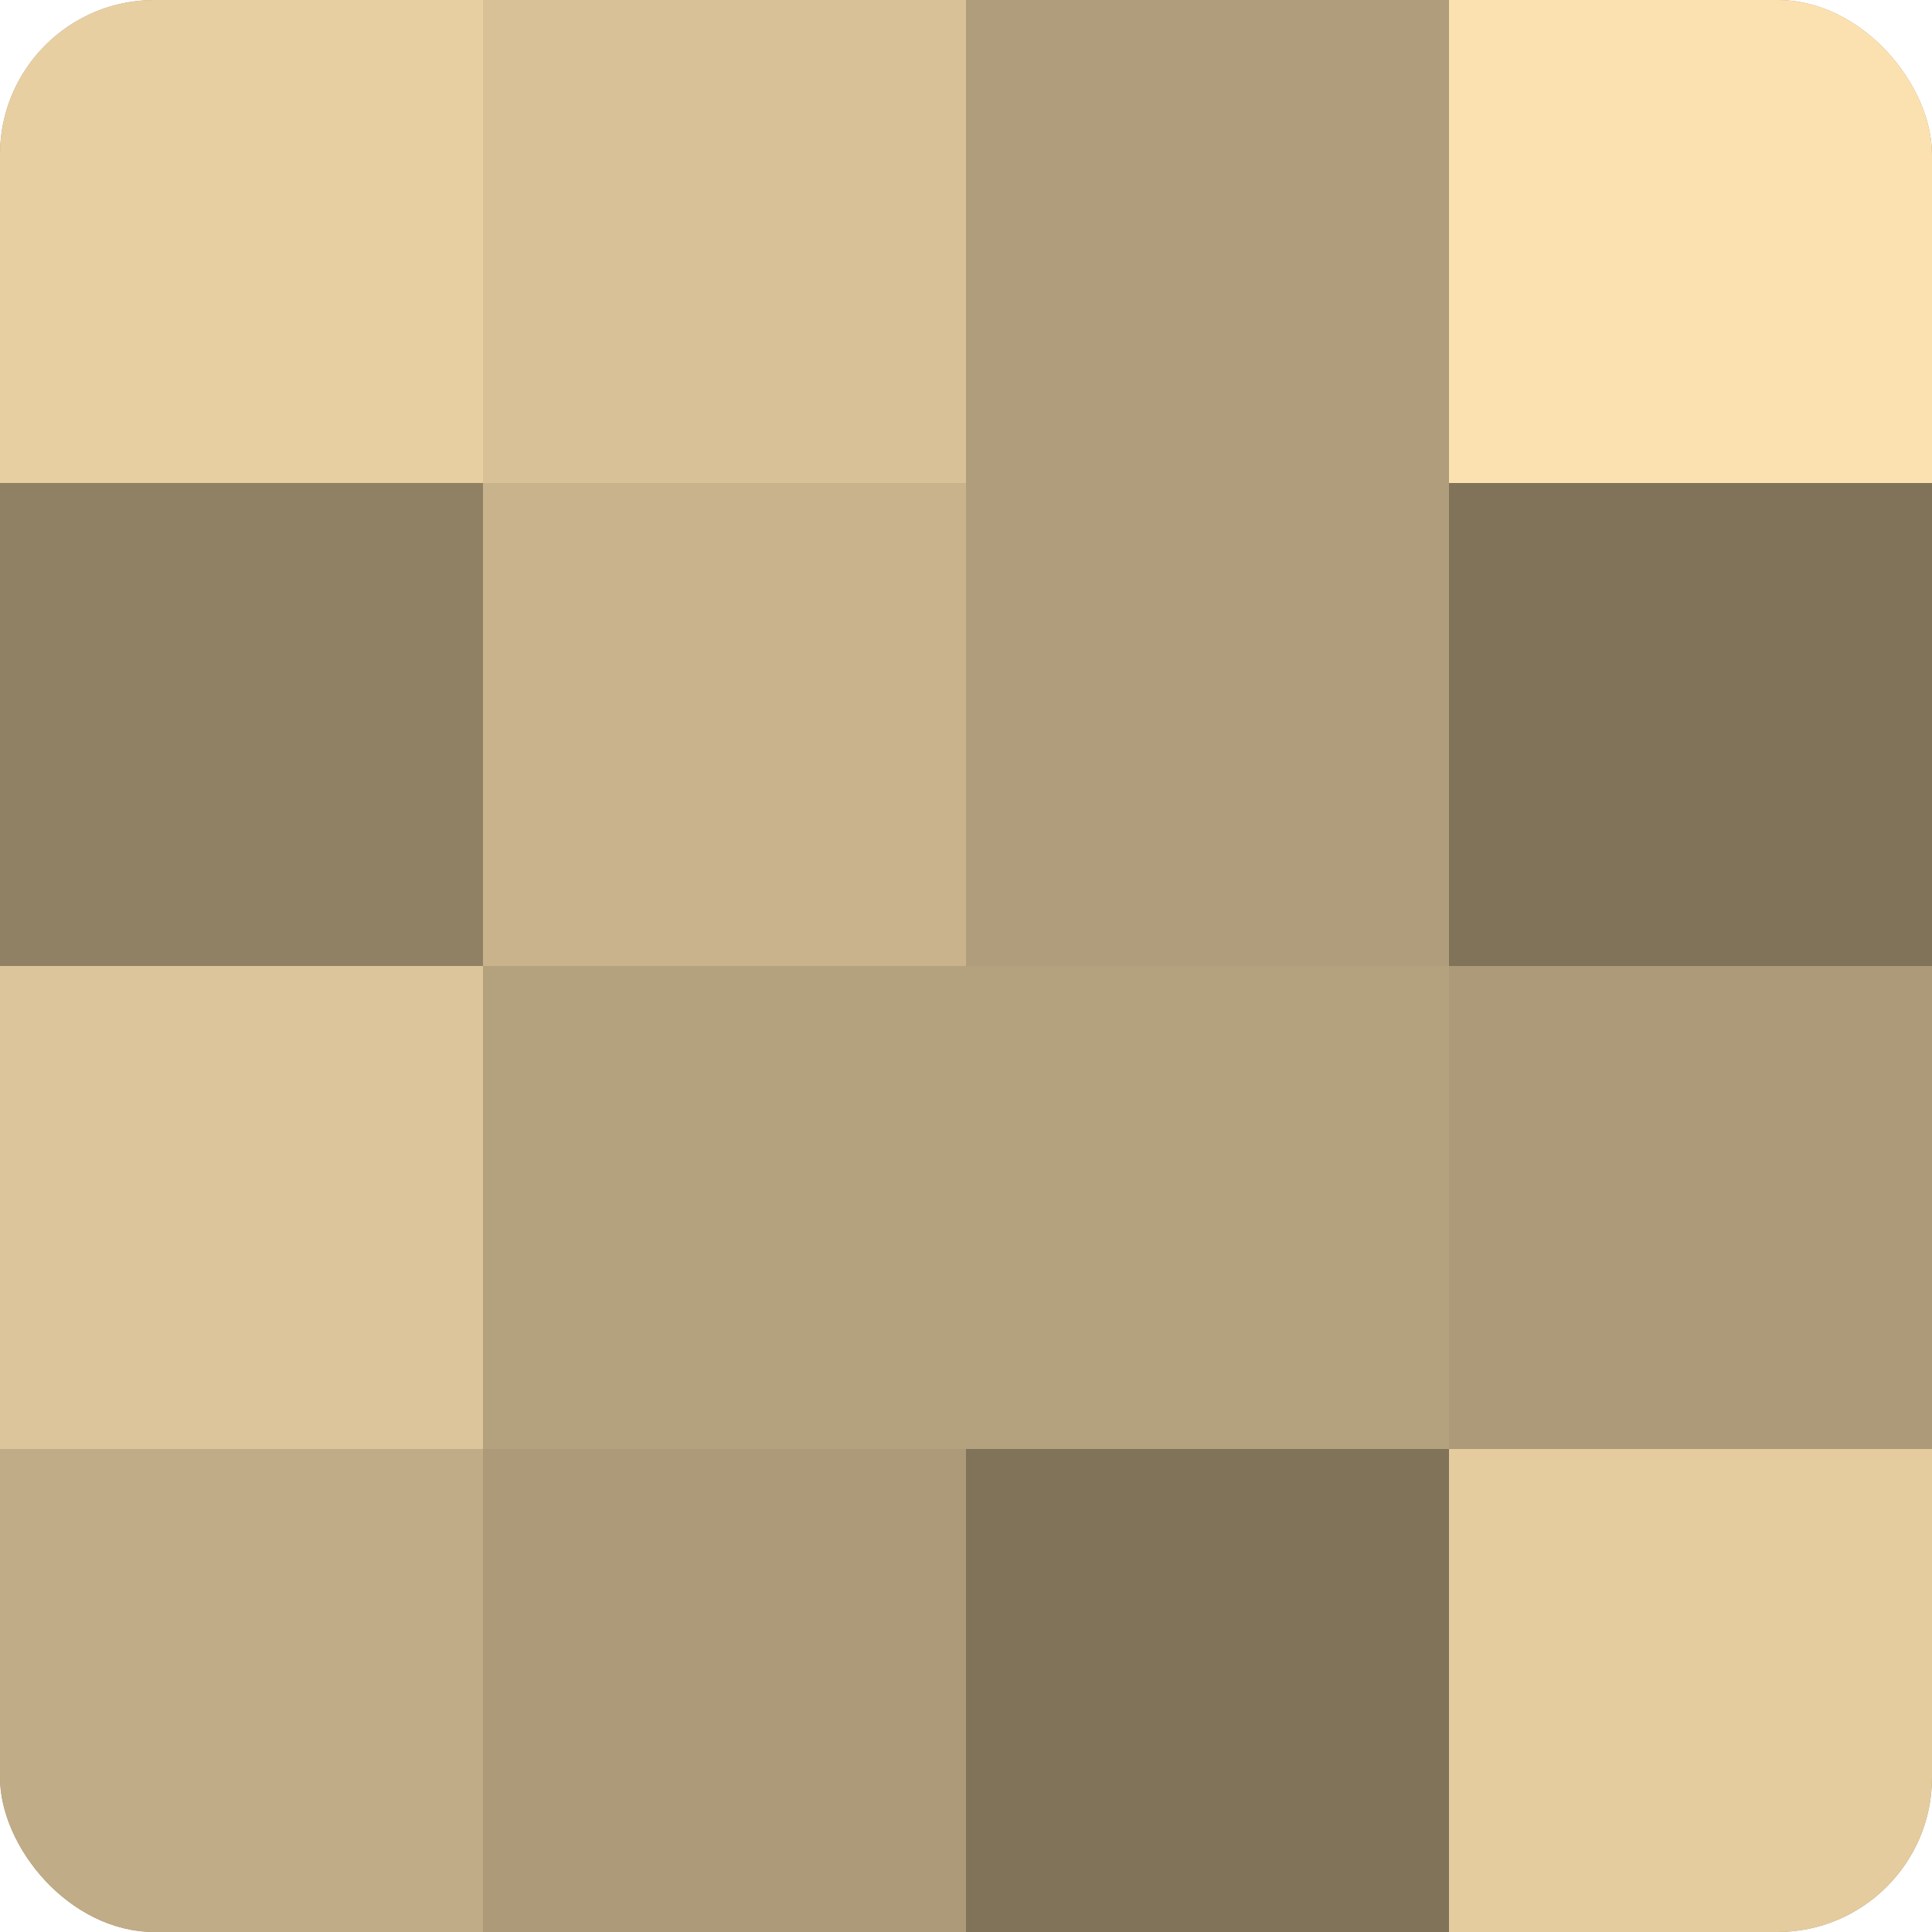
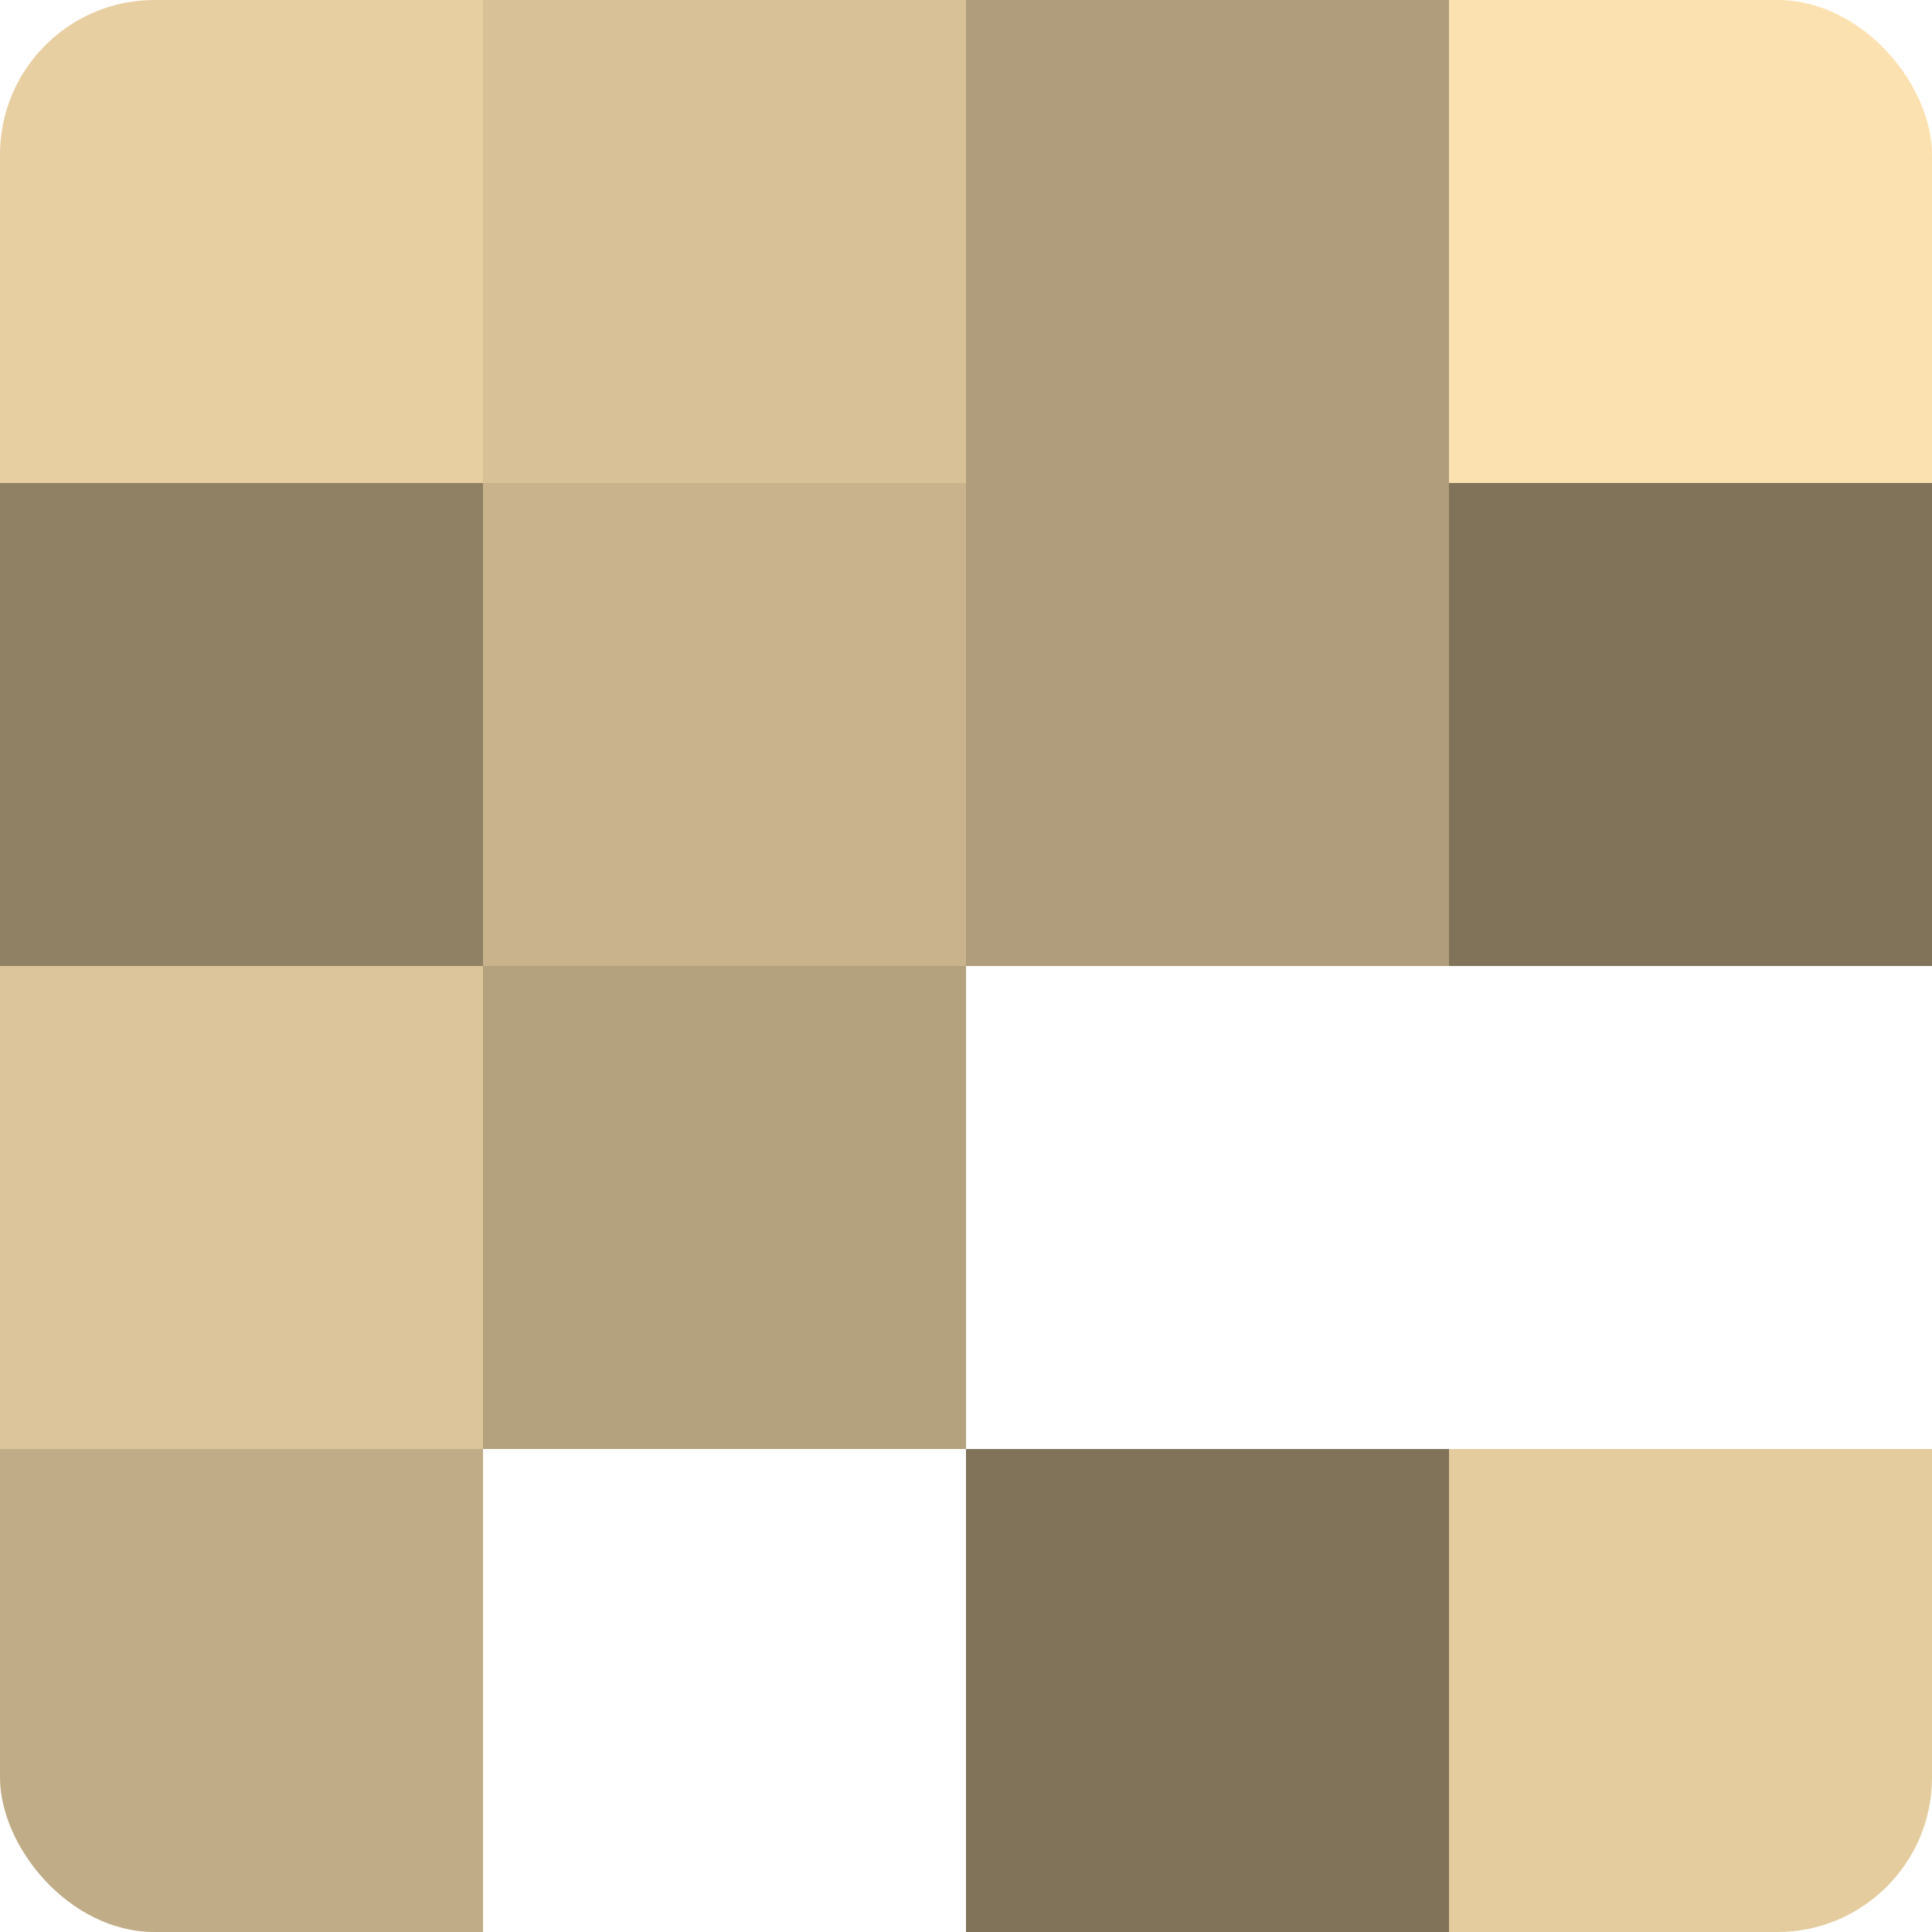
<svg xmlns="http://www.w3.org/2000/svg" width="60" height="60" viewBox="0 0 100 100" preserveAspectRatio="xMidYMid meet">
  <defs>
    <clipPath id="c" width="100" height="100">
      <rect width="100" height="100" rx="8" ry="8" />
    </clipPath>
  </defs>
  <g clip-path="url(#c)">
-     <rect width="100" height="100" fill="#a08f70" />
    <rect width="25" height="25" fill="#e8cfa2" />
    <rect y="25" width="25" height="25" fill="#908165" />
    <rect y="50" width="25" height="25" fill="#dcc59a" />
    <rect y="75" width="25" height="25" fill="#c0ac86" />
    <rect x="25" width="25" height="25" fill="#d8c197" />
    <rect x="25" y="25" width="25" height="25" fill="#c8b38c" />
    <rect x="25" y="50" width="25" height="25" fill="#b4a17e" />
-     <rect x="25" y="75" width="25" height="25" fill="#ac9a78" />
    <rect x="50" width="25" height="25" fill="#b09d7b" />
    <rect x="50" y="25" width="25" height="25" fill="#b09d7b" />
-     <rect x="50" y="50" width="25" height="25" fill="#b4a17e" />
    <rect x="50" y="75" width="25" height="25" fill="#80735a" />
    <rect x="75" width="25" height="25" fill="#fce1b0" />
    <rect x="75" y="25" width="25" height="25" fill="#80735a" />
-     <rect x="75" y="50" width="25" height="25" fill="#ac9a78" />
    <rect x="75" y="75" width="25" height="25" fill="#e4cc9f" />
  </g>
</svg>